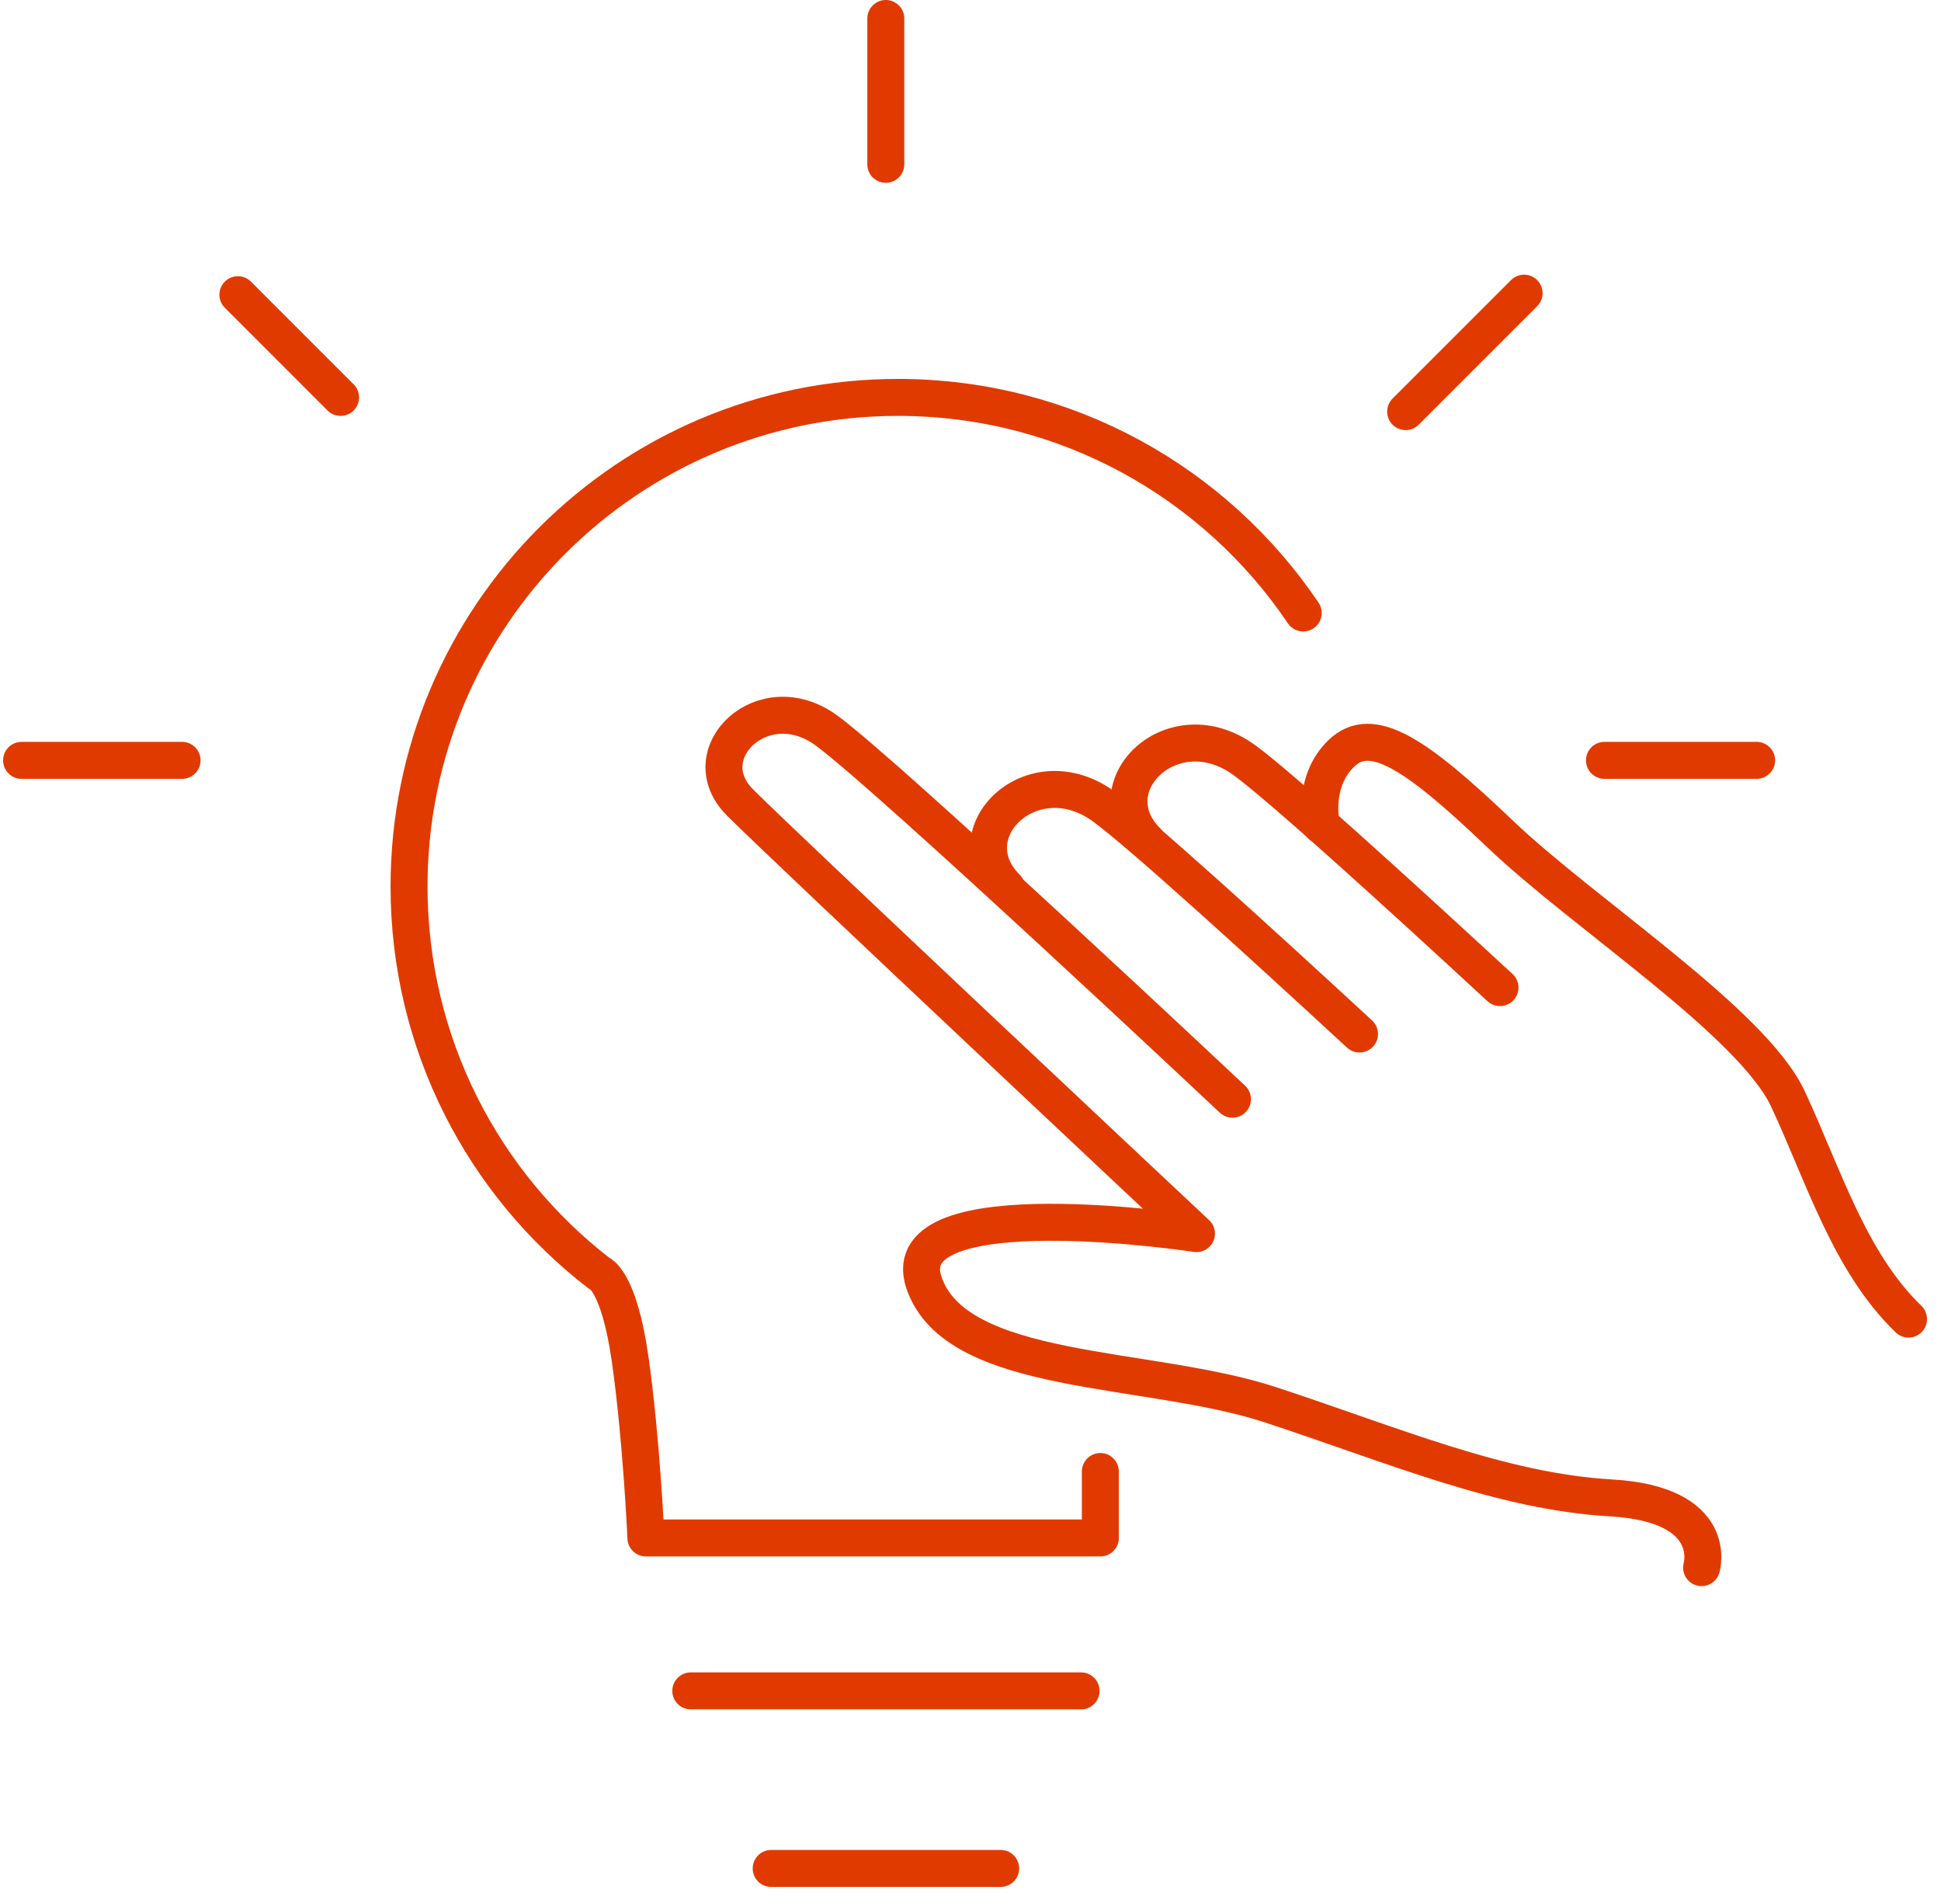
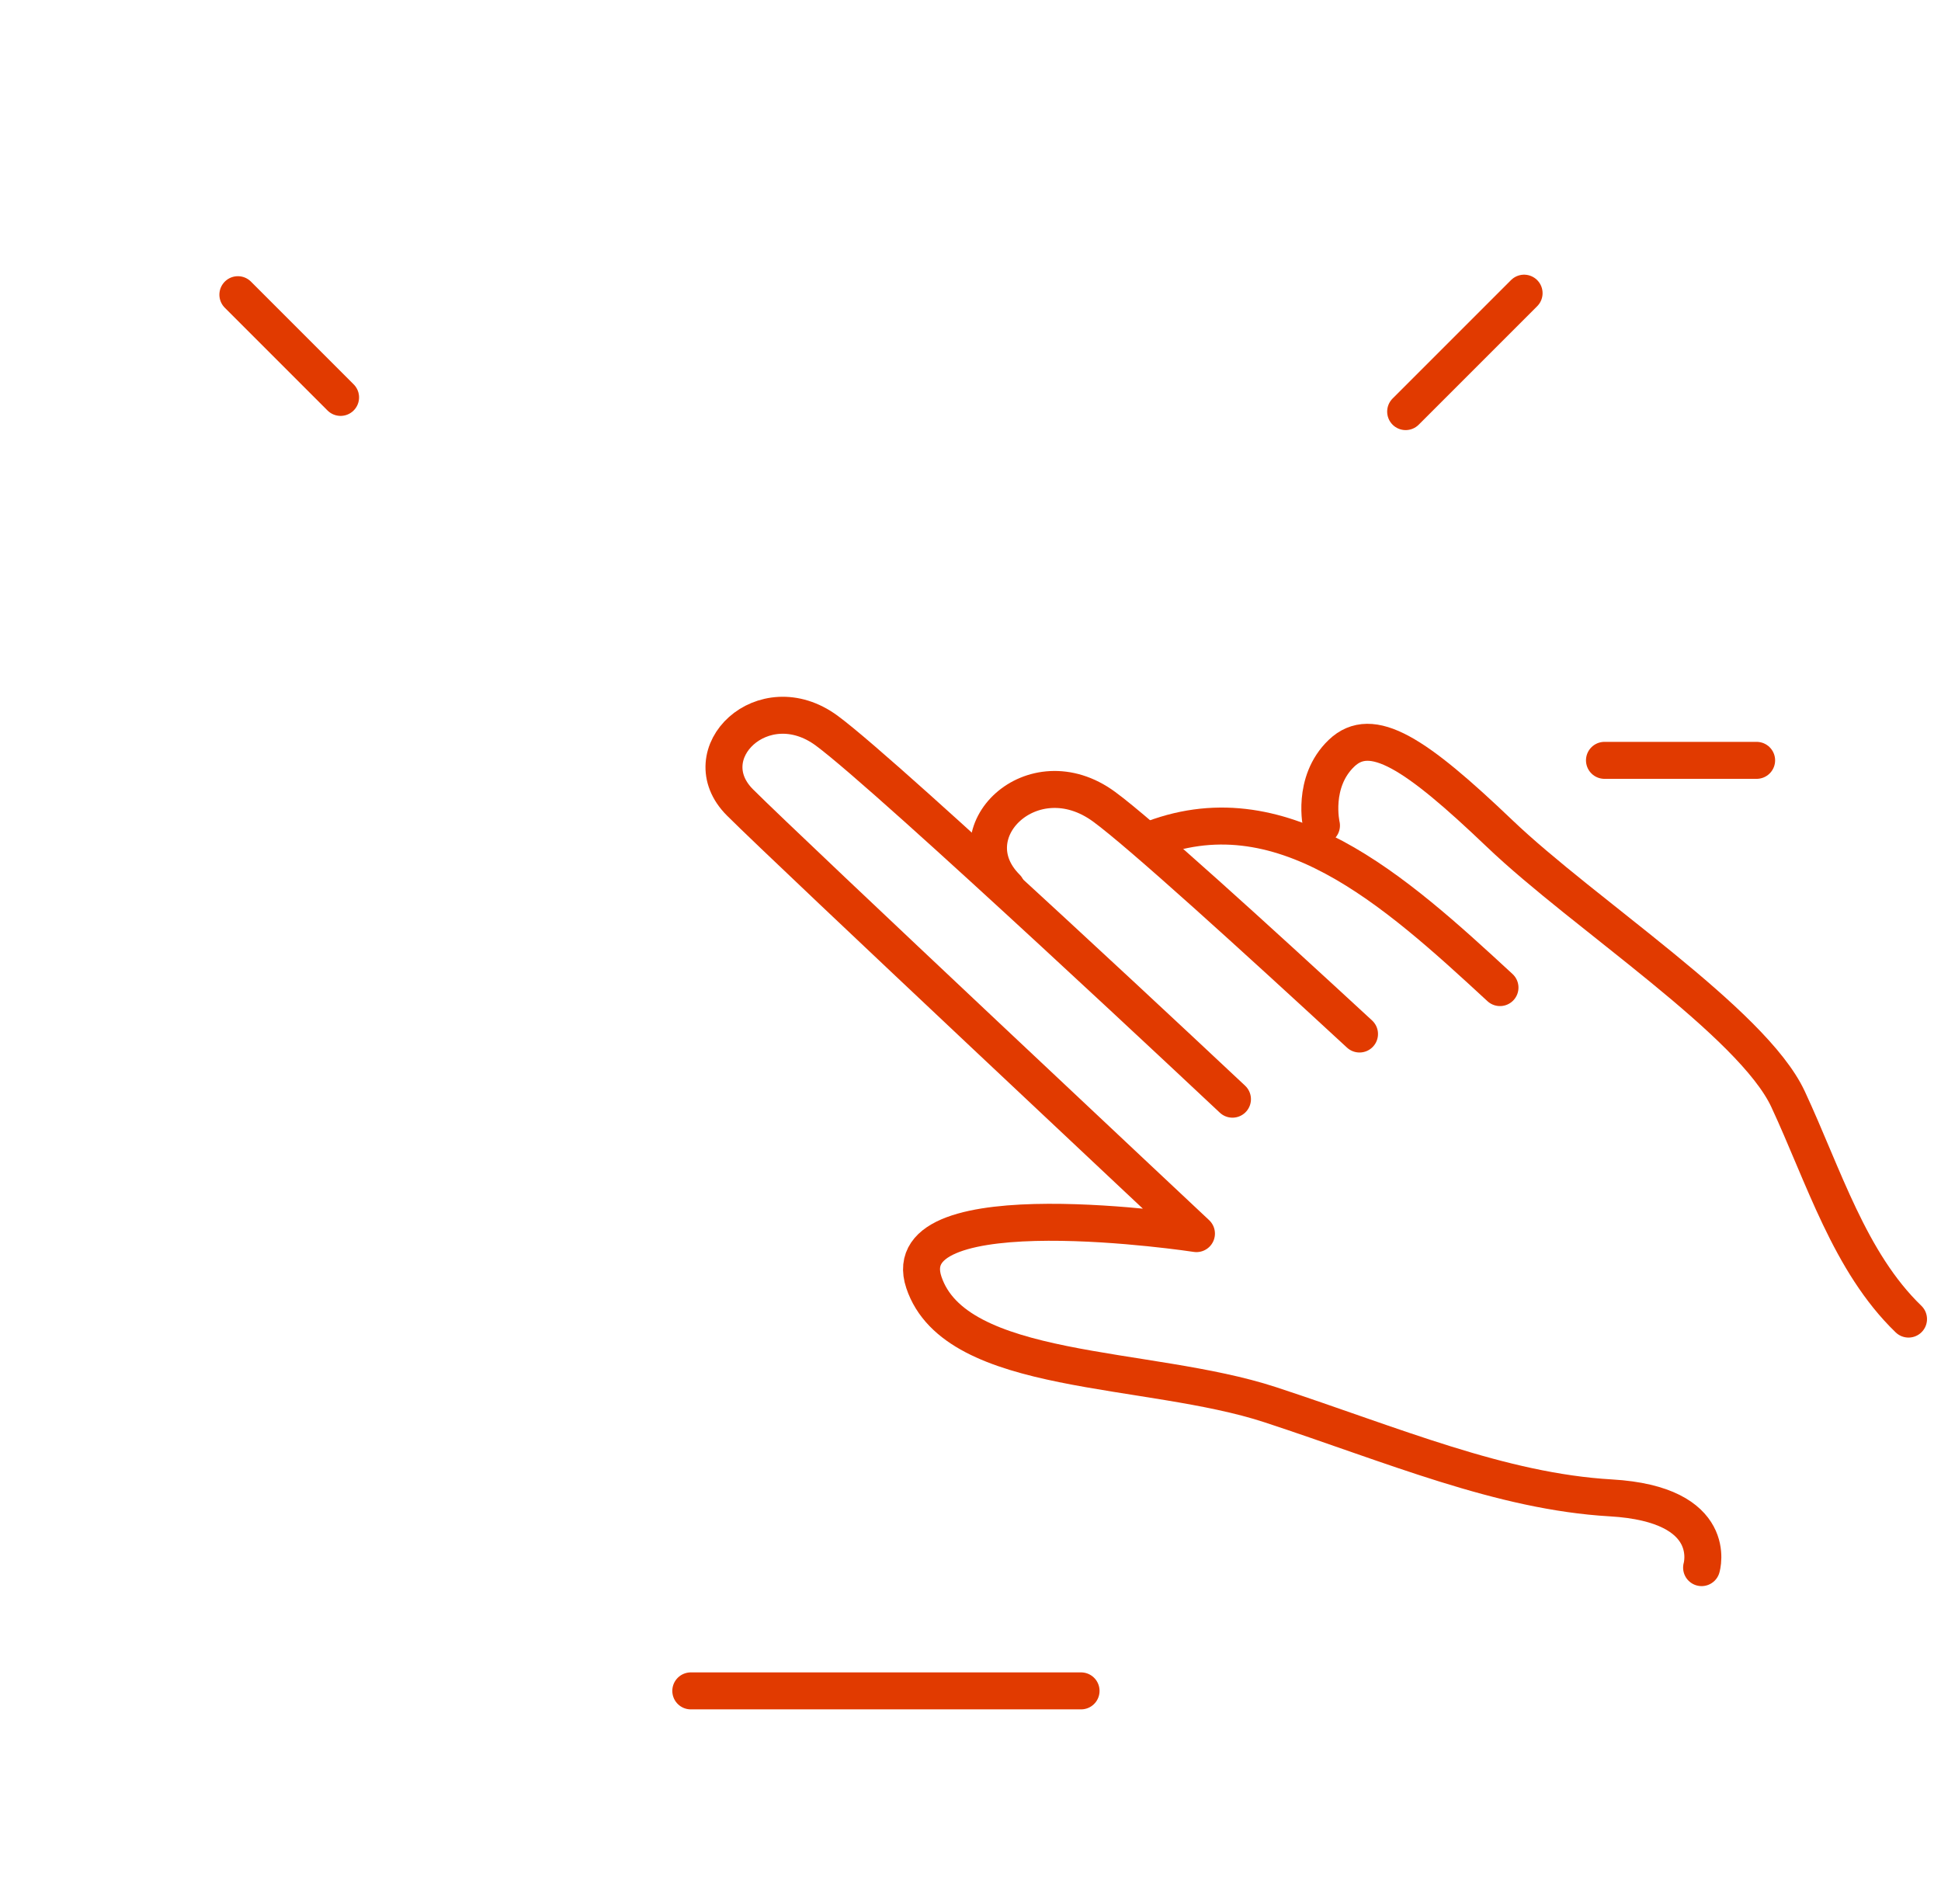
<svg xmlns="http://www.w3.org/2000/svg" width="105" height="103" viewBox="0 0 105 103" fill="none">
  <path d="M92.049 84.79C92.049 84.79 93.078 81.361 87.138 81.018C81.198 80.675 75.368 78.164 68.728 75.983C62.089 73.802 51.691 74.502 49.976 69.357C48.261 64.213 64.723 66.724 64.723 66.724C64.723 66.724 42.664 46.036 40.03 43.403C37.396 40.769 41.292 36.996 44.722 39.52C48.151 42.045 66.671 59.453 66.671 59.453" stroke="#E13A00" stroke-width="2" stroke-linecap="round" stroke-linejoin="round" />
  <path d="M54.448 48.012C51.485 45.049 55.861 40.796 59.729 43.636C61.664 45.049 67.837 50.66 73.544 55.928" stroke="#E13A00" stroke-width="2" stroke-linecap="round" stroke-linejoin="round" />
-   <path d="M62.048 45.502C59.085 42.538 63.461 38.286 67.329 41.126C69.263 42.538 75.437 48.149 81.143 53.417" stroke="#E13A00" stroke-width="2" stroke-linecap="round" stroke-linejoin="round" />
+   <path d="M62.048 45.502C69.263 42.538 75.437 48.149 81.143 53.417" stroke="#E13A00" stroke-width="2" stroke-linecap="round" stroke-linejoin="round" />
  <path d="M71.486 44.651C71.486 44.651 70.937 42.305 72.57 40.741C74.202 39.178 76.575 40.741 81.13 45.09C85.684 49.439 94.793 55.296 96.727 59.453C98.662 63.609 100.047 68.26 103.243 71.347" stroke="#E13A00" stroke-width="2" stroke-linecap="round" stroke-linejoin="round" />
-   <path d="M70.498 33.155C65.752 26.118 57.699 21.495 48.577 21.495C33.967 21.495 22.128 33.334 22.128 47.944C22.128 56.462 26.147 64.035 32.403 68.864C32.403 68.864 33.473 69.179 34.09 73.528C34.708 77.876 34.941 83.185 34.941 83.185H59.524V79.591" stroke="#E13A00" stroke-width="2" stroke-linecap="round" stroke-linejoin="round" />
  <path d="M37.369 91.457H58.481" stroke="#E13A00" stroke-width="2" stroke-linecap="round" stroke-linejoin="round" />
-   <path d="M41.718 101.06H54.132" stroke="#E13A00" stroke-width="2" stroke-linecap="round" stroke-linejoin="round" />
  <path d="M86.795 41.126H95.026" stroke="#E13A00" stroke-width="2" stroke-linecap="round" stroke-linejoin="round" />
  <path d="M76.04 22.263L82.447 15.857" stroke="#E13A00" stroke-width="2" stroke-linecap="round" stroke-linejoin="round" />
-   <path d="M47.918 8.888V1" stroke="#E13A00" stroke-width="2" stroke-linecap="round" stroke-linejoin="round" />
  <path d="M18.424 21.495L12.868 15.939" stroke="#E13A00" stroke-width="2" stroke-linecap="round" stroke-linejoin="round" />
-   <path d="M9.85 41.126H1.167" stroke="#E13A00" stroke-width="2" stroke-linecap="round" stroke-linejoin="round" />
</svg>